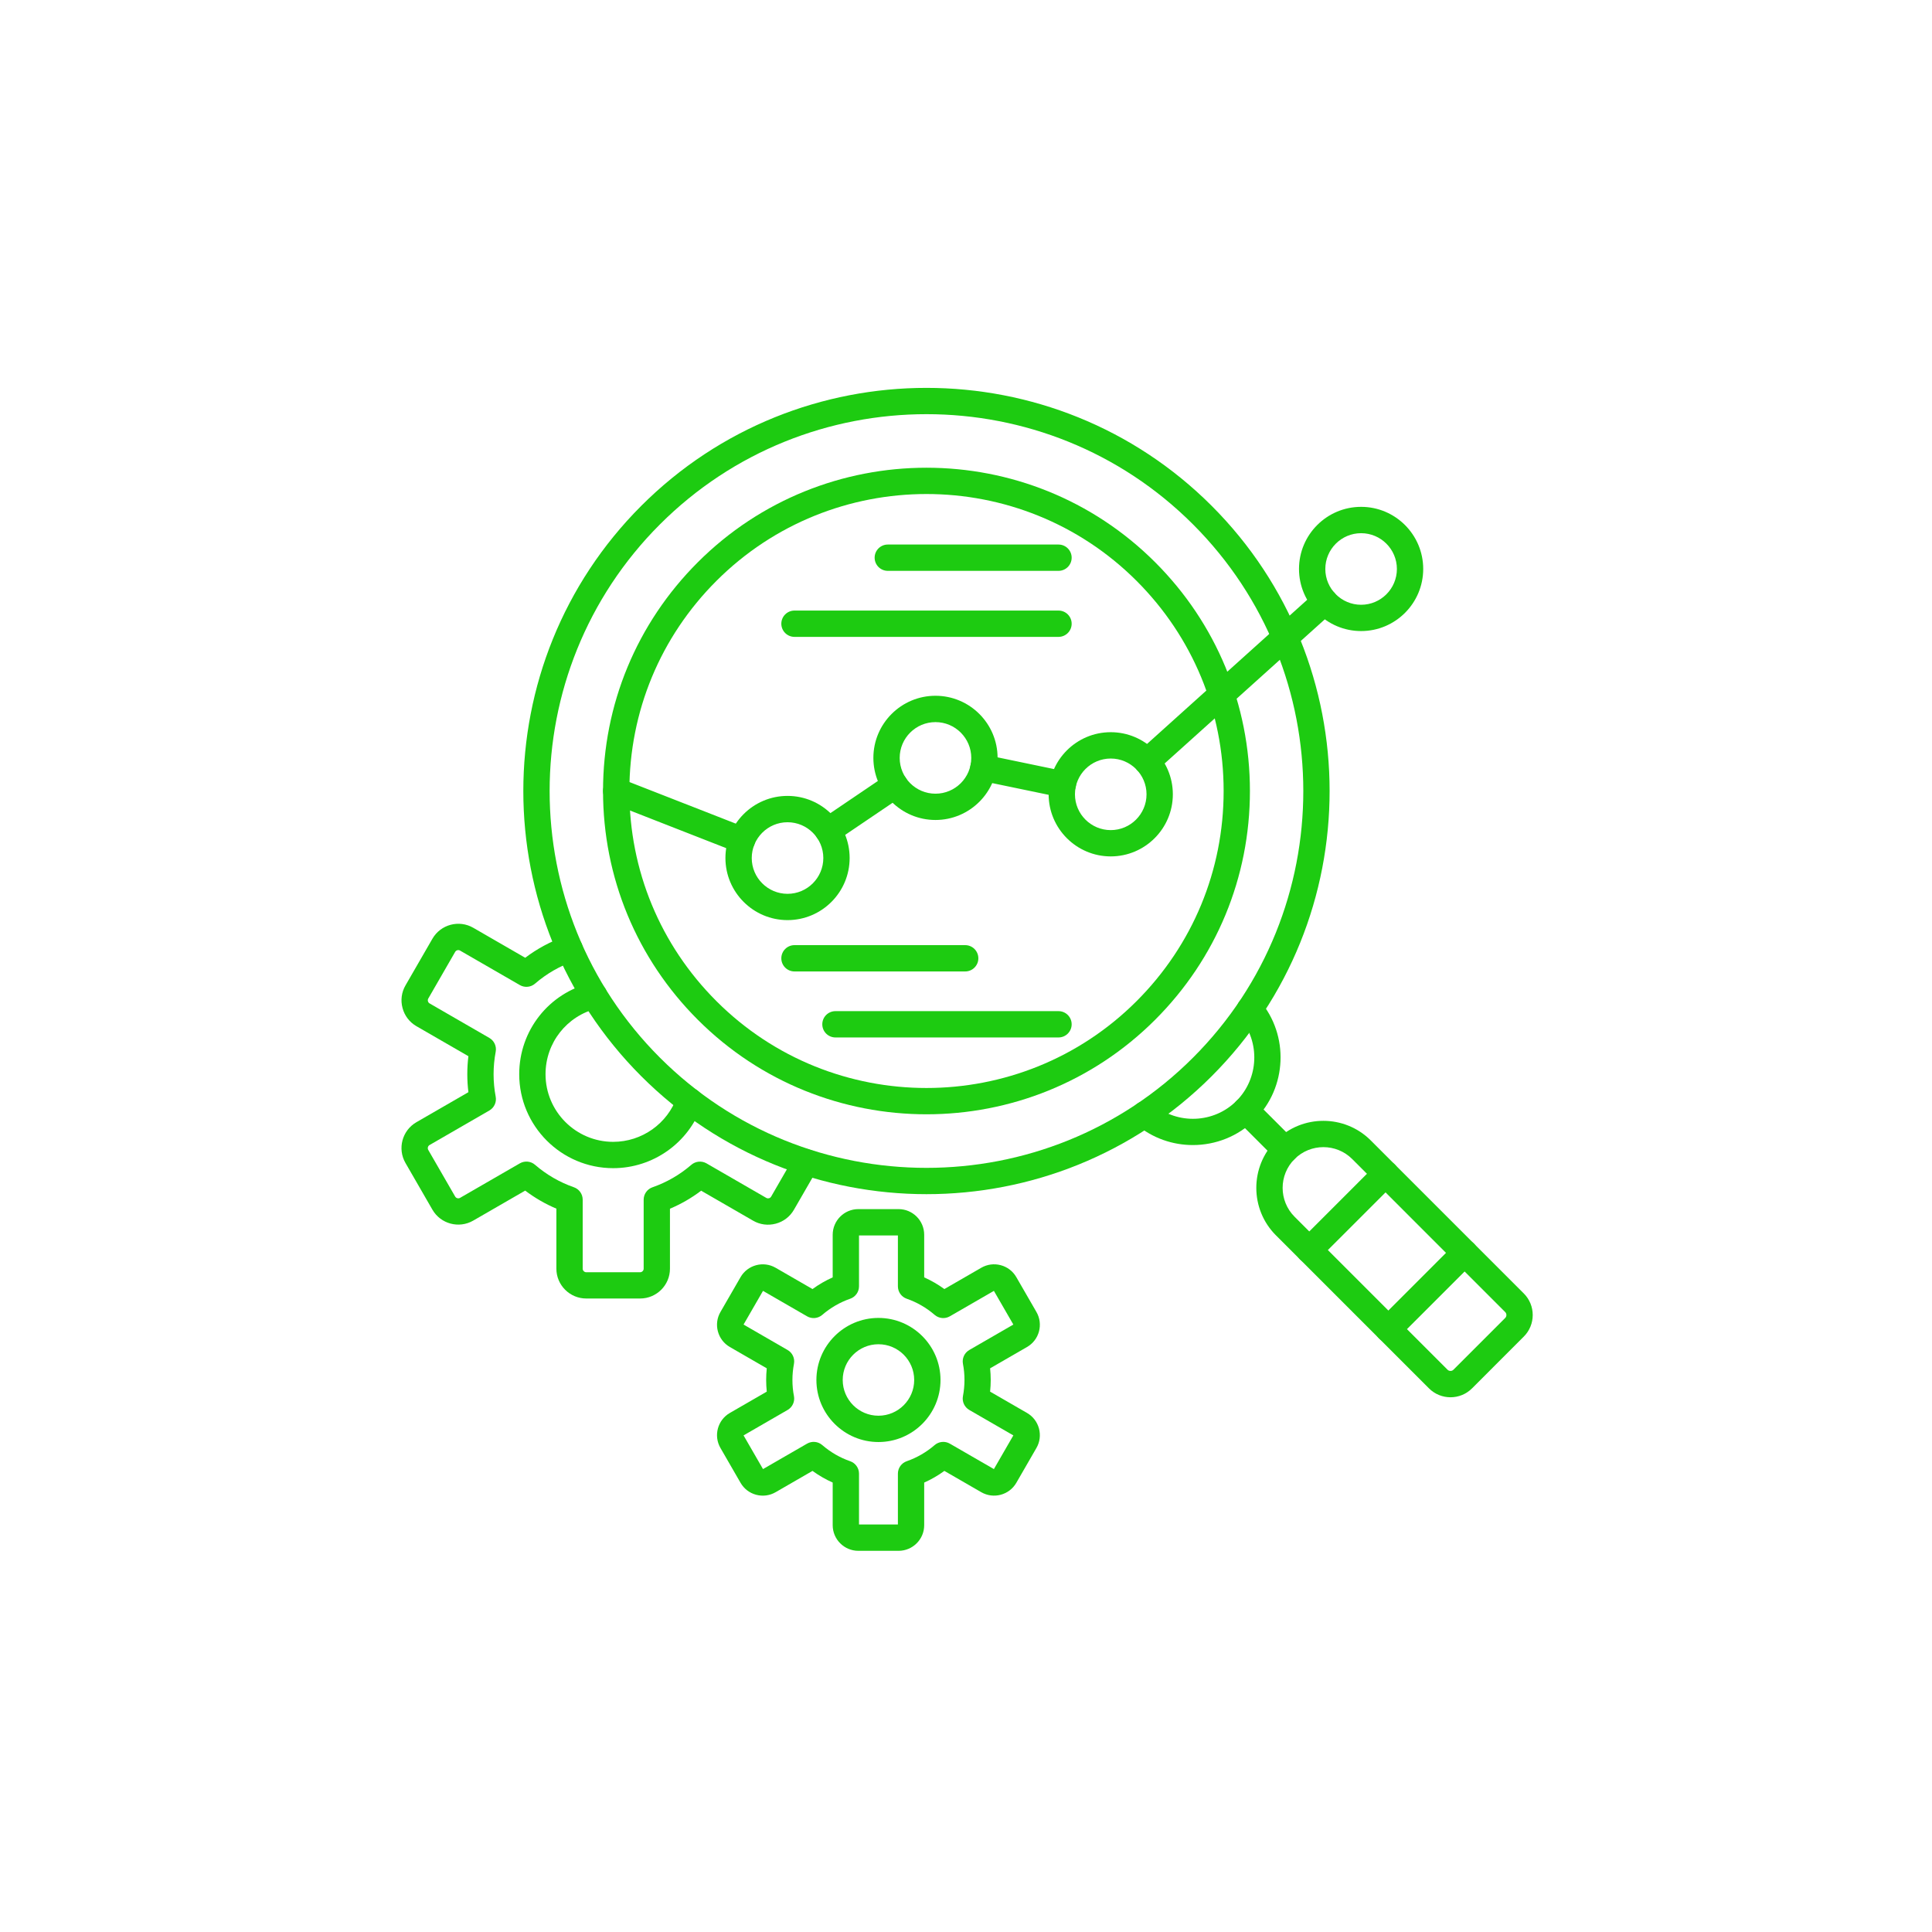
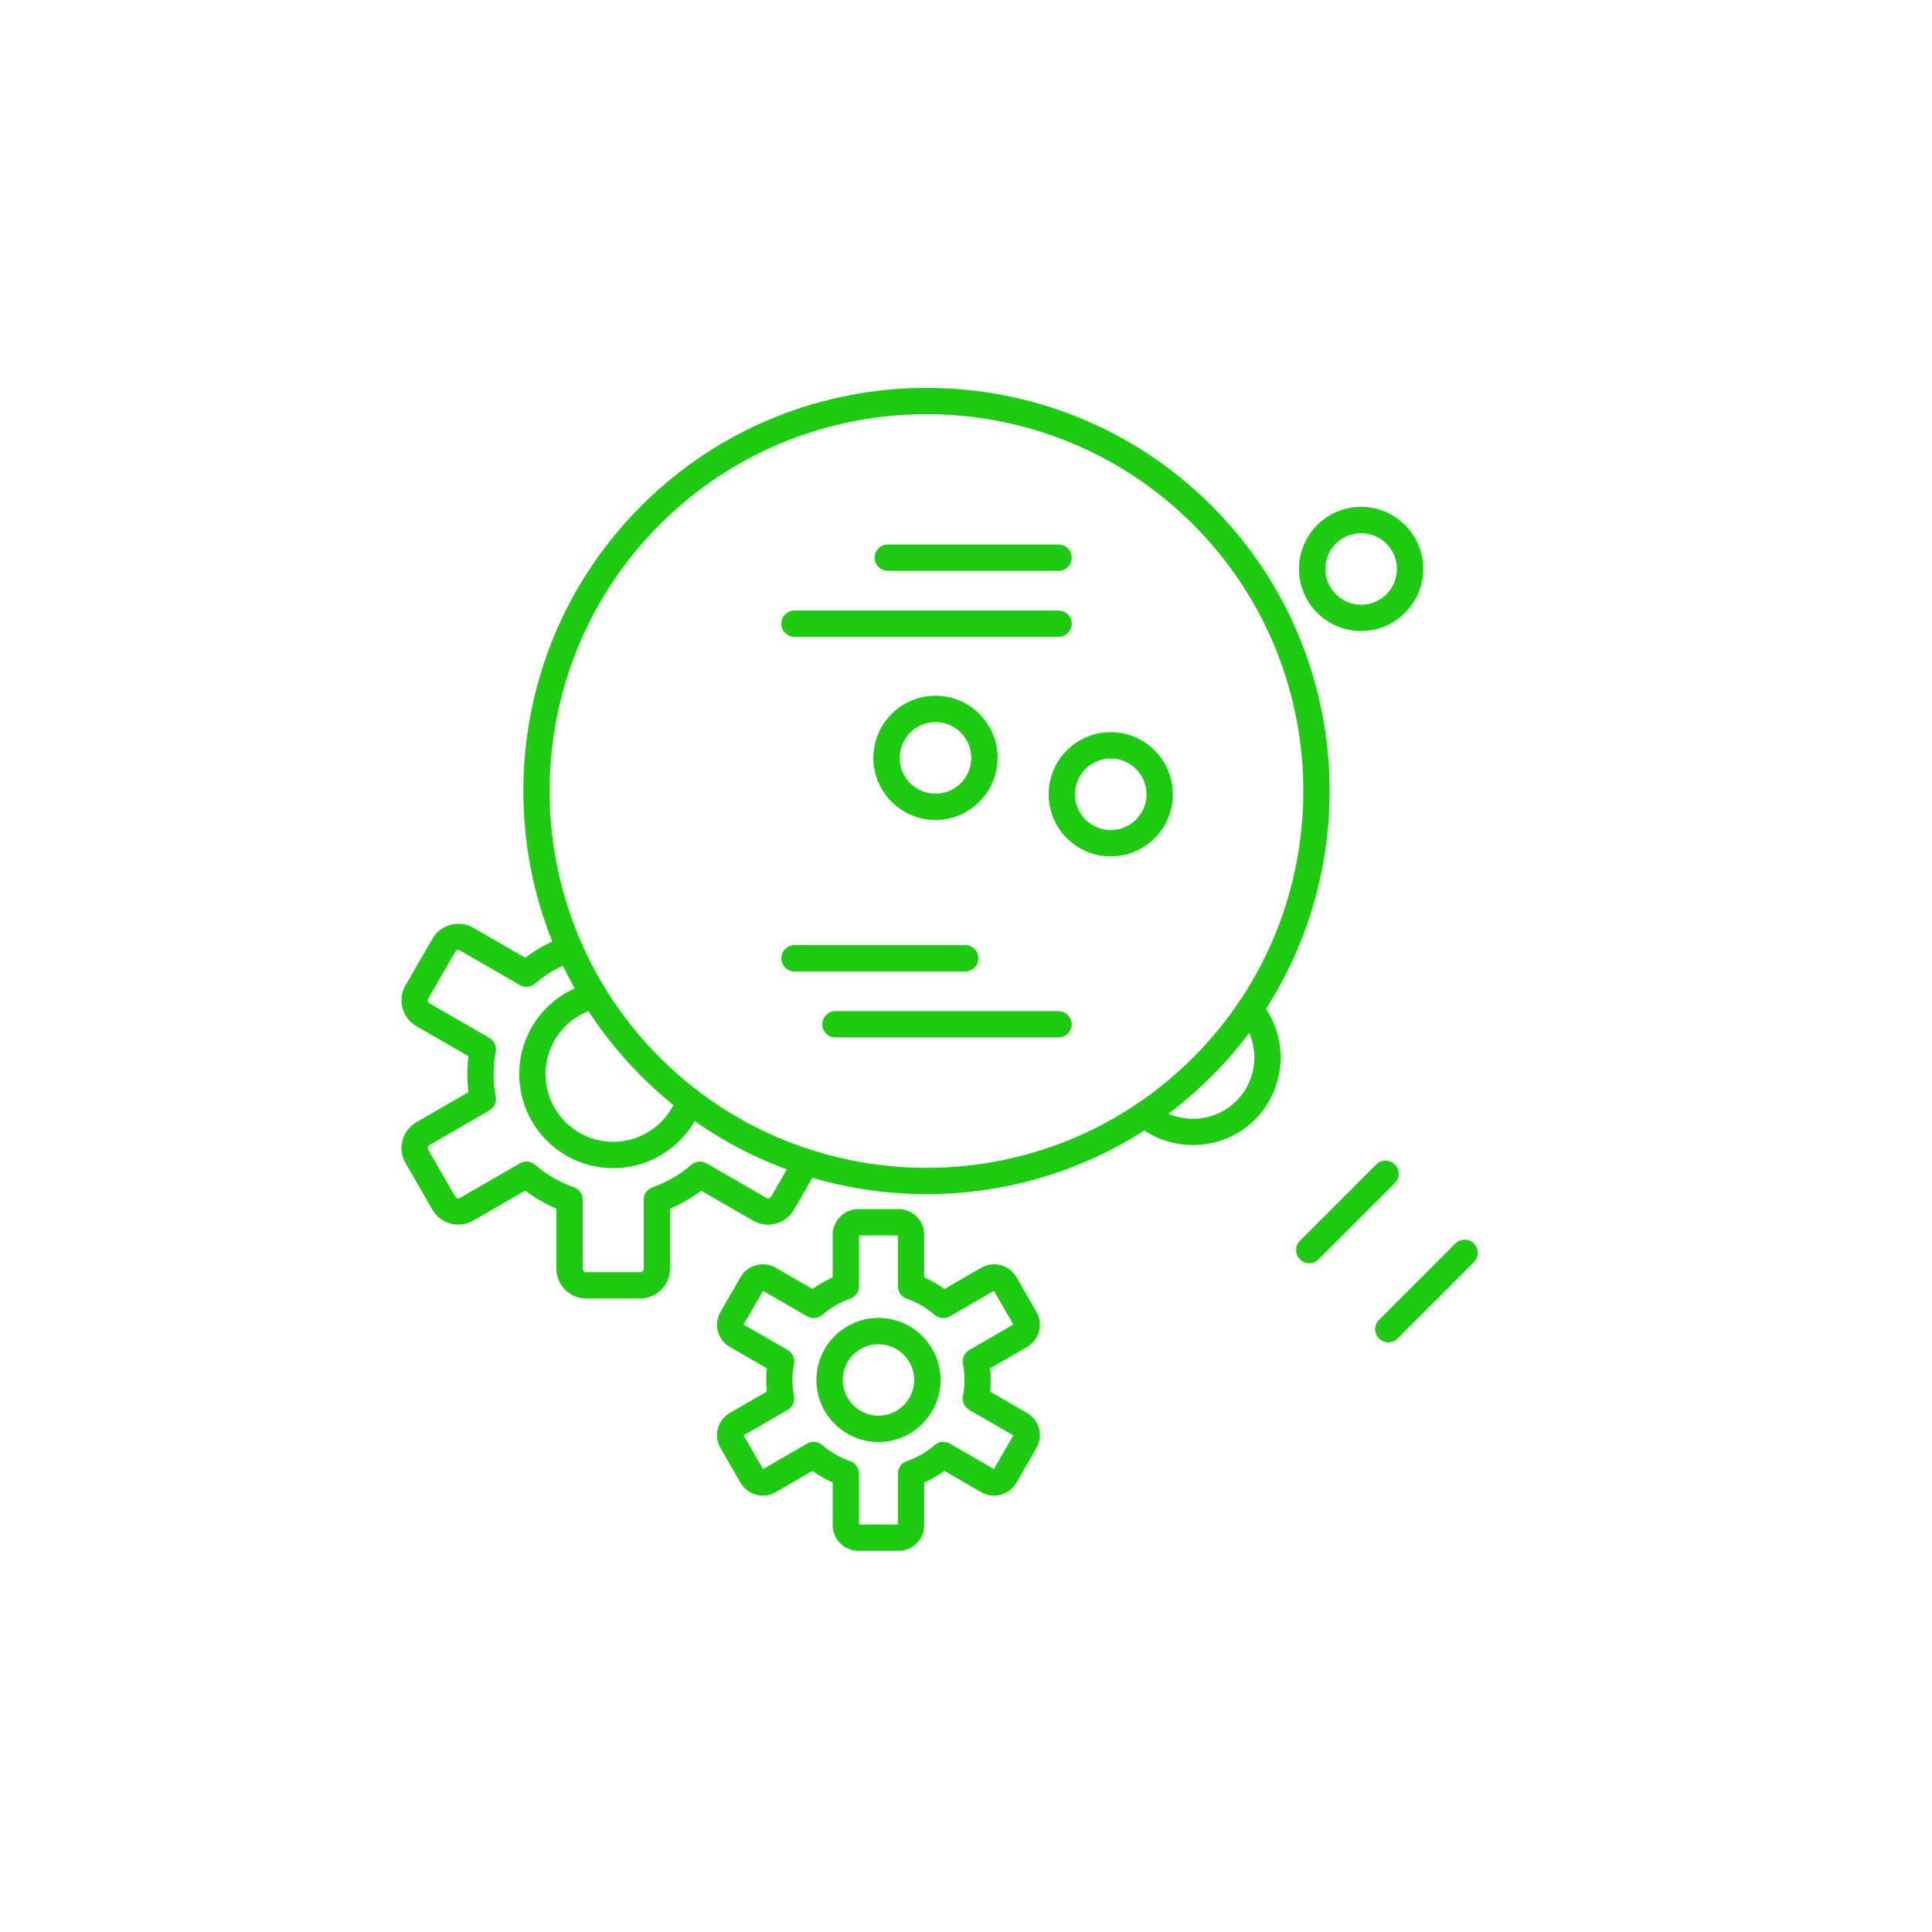
<svg xmlns="http://www.w3.org/2000/svg" width="450" height="450" viewBox="0 0 450 450" fill="none">
  <path d="M149.095 302.447H136.548C132.711 302.447 129.591 299.327 129.591 295.49V281.515C127.004 280.424 124.571 279.014 122.327 277.316L110.222 284.304C106.9 286.222 102.633 285.082 100.715 281.754L94.445 270.886C92.526 267.564 93.666 263.298 96.994 261.38L109.1 254.392C108.928 253.001 108.843 251.597 108.843 250.2C108.843 248.796 108.928 247.392 109.1 246.007L96.994 239.02C95.388 238.094 94.236 236.592 93.758 234.79C93.274 232.994 93.519 231.119 94.451 229.513L100.721 218.645C102.64 215.323 106.906 214.177 110.228 216.096L122.333 223.083C125.116 220.975 128.175 219.326 131.466 218.155C131.834 218.002 132.232 217.916 132.655 217.916C134.347 217.916 135.72 219.283 135.72 220.975C135.72 222.28 134.893 223.451 133.661 223.88C130.338 225.038 127.298 226.797 124.62 229.108C123.633 229.96 122.217 230.095 121.083 229.445L107.151 221.404C106.759 221.177 106.244 221.318 106.017 221.71L99.753 232.578C99.606 232.835 99.642 233.08 99.673 233.209C99.704 233.338 99.802 233.564 100.053 233.711L113.979 241.753C115.107 242.403 115.701 243.696 115.456 244.977C115.131 246.694 114.966 248.453 114.966 250.206C114.966 251.959 115.131 253.718 115.456 255.434C115.701 256.715 115.107 258.009 113.979 258.658L100.053 266.7C99.661 266.927 99.526 267.442 99.746 267.834L106.017 278.701C106.244 279.094 106.759 279.229 107.151 279.008L121.083 270.966C122.211 270.316 123.633 270.445 124.62 271.303C127.298 273.614 130.338 275.373 133.661 276.532C134.893 276.961 135.72 278.119 135.72 279.425V295.502C135.72 295.95 136.1 296.33 136.548 296.33H149.095C149.542 296.33 149.922 295.95 149.922 295.502V279.431C149.922 278.125 150.749 276.967 151.981 276.538C155.304 275.379 158.35 273.62 161.022 271.309C162.009 270.457 163.431 270.323 164.559 270.972L178.485 279.014C178.736 279.161 178.988 279.124 179.11 279.094C179.239 279.063 179.466 278.965 179.613 278.714L185.105 269.195C185.951 267.73 187.826 267.227 189.291 268.073C190.756 268.919 191.259 270.794 190.413 272.259L184.921 281.778C183.995 283.384 182.494 284.537 180.692 285.015C178.896 285.493 177.02 285.254 175.414 284.322L163.309 277.335C161.065 279.039 158.632 280.442 156.045 281.533V295.502C156.051 299.327 152.932 302.447 149.095 302.447Z" fill="#1DCB11" />
  <path d="M142.824 272.088C130.755 272.088 120.936 262.269 120.936 250.2C120.936 240.043 127.826 231.297 137.688 228.924C139.337 228.526 140.992 229.544 141.384 231.186C141.782 232.829 140.765 234.484 139.122 234.882C132.024 236.592 127.065 242.887 127.065 250.2C127.065 258.885 134.133 265.958 142.824 265.958C149.511 265.958 155.488 261.723 157.694 255.416C158.252 253.822 160.005 252.976 161.599 253.54C163.198 254.098 164.038 255.851 163.474 257.445C160.41 266.21 152.104 272.088 142.824 272.088Z" fill="#1DCB11" />
  <path d="M209.292 361.216H199.92C196.628 361.216 193.95 358.537 193.95 355.246V345.316C192.295 344.574 190.719 343.667 189.248 342.601L180.649 347.566C179.27 348.362 177.664 348.571 176.119 348.16C174.574 347.749 173.287 346.757 172.49 345.377L167.808 337.262C166.159 334.412 167.14 330.753 169.996 329.104L178.595 324.139C178.503 323.238 178.454 322.331 178.454 321.424C178.454 320.516 178.503 319.609 178.595 318.708L169.996 313.743C168.617 312.947 167.63 311.659 167.213 310.115C166.796 308.57 167.011 306.964 167.808 305.585L172.49 297.47C174.139 294.62 177.799 293.639 180.649 295.282L189.248 300.246C190.719 299.174 192.295 298.267 193.95 297.525V287.601C193.95 284.31 196.628 281.625 199.92 281.625H209.292C212.583 281.625 215.262 284.304 215.262 287.601V297.525C216.917 298.267 218.492 299.174 219.963 300.246L228.562 295.282C229.942 294.485 231.548 294.276 233.092 294.687C234.637 295.098 235.924 296.091 236.721 297.47L241.404 305.585C243.052 308.435 242.072 312.101 239.215 313.743L230.616 318.708C230.708 319.609 230.757 320.516 230.757 321.424C230.757 322.331 230.708 323.238 230.616 324.139L239.215 329.104C240.595 329.901 241.581 331.188 241.998 332.732C242.409 334.277 242.2 335.889 241.404 337.262L236.721 345.377C235.072 348.228 231.413 349.208 228.562 347.566L219.963 342.601C218.492 343.673 216.917 344.581 215.262 345.322V355.246C215.268 358.537 212.583 361.216 209.292 361.216ZM200.079 355.086H209.138V343.238C209.138 341.933 209.966 340.774 211.198 340.345C213.588 339.512 215.77 338.249 217.695 336.588C218.682 335.736 220.104 335.601 221.232 336.251L231.498 342.178L236.028 334.332L225.767 328.405C224.64 327.755 224.045 326.462 224.29 325.181C224.523 323.949 224.646 322.68 224.646 321.424C224.646 320.161 224.529 318.898 224.29 317.666C224.045 316.385 224.64 315.092 225.767 314.442L236.028 308.515L231.498 300.669L221.232 306.597C220.104 307.246 218.682 307.111 217.695 306.259C215.77 304.598 213.582 303.33 211.198 302.502C209.966 302.073 209.138 300.915 209.138 299.609V287.761H200.079V299.609C200.079 300.915 199.252 302.073 198.02 302.502C195.629 303.336 193.447 304.598 191.522 306.259C190.536 307.111 189.113 307.246 187.986 306.597L177.719 300.669L173.189 308.515L183.45 314.442C184.578 315.092 185.172 316.385 184.927 317.666C184.694 318.898 184.572 320.161 184.572 321.424C184.572 322.686 184.688 323.949 184.927 325.181C185.172 326.462 184.578 327.755 183.45 328.405L173.189 334.332L177.719 342.178L187.986 336.251C189.113 335.601 190.536 335.73 191.522 336.588C193.447 338.249 195.635 339.518 198.02 340.345C199.252 340.774 200.079 341.933 200.079 343.238V355.086Z" fill="#1DCB11" />
  <path d="M204.609 335.877C196.641 335.877 190.156 329.392 190.156 321.424C190.156 313.455 196.641 306.97 204.609 306.97C212.577 306.97 219.062 313.455 219.062 321.424C219.062 329.398 212.577 335.877 204.609 335.877ZM204.609 313.1C200.018 313.1 196.285 316.833 196.285 321.424C196.285 326.014 200.018 329.747 204.609 329.747C209.2 329.747 212.933 326.014 212.933 321.424C212.933 316.833 209.2 313.1 204.609 313.1Z" fill="#1DCB11" />
  <path d="M215.795 278.144C191.737 278.144 167.679 268.986 149.364 250.672C112.735 214.042 112.735 154.446 149.364 117.816C185.994 81.187 245.596 81.187 282.219 117.816C318.849 154.446 318.849 214.048 282.219 250.672C263.911 268.986 239.853 278.144 215.795 278.144ZM215.795 96.468C193.306 96.468 170.817 105.03 153.698 122.15C119.459 156.389 119.459 212.099 153.698 246.338C187.937 280.577 243.647 280.577 277.886 246.338C312.125 212.099 312.125 156.389 277.886 122.15C260.773 105.024 238.284 96.468 215.795 96.468Z" fill="#1DCB11" />
-   <path d="M215.795 259.541C196.505 259.541 177.21 252.198 162.524 237.512C148.298 223.285 140.458 204.364 140.458 184.241C140.458 164.118 148.291 145.203 162.524 130.97C191.896 101.598 239.693 101.598 269.066 130.97C283.292 145.196 291.132 164.118 291.132 184.241C291.132 204.364 283.298 223.279 269.066 237.512C254.38 252.198 235.09 259.541 215.795 259.541ZM166.864 135.304C153.79 148.378 146.594 165.755 146.594 184.241C146.594 202.727 153.79 220.104 166.864 233.178C193.845 260.16 237.75 260.16 264.738 233.178C277.812 220.104 285.008 202.727 285.008 184.241C285.008 165.755 277.812 148.378 264.738 135.304C237.75 108.322 193.845 108.322 166.864 135.304Z" fill="#1DCB11" />
  <path d="M277.843 266.706C273.154 266.706 268.459 265.119 264.671 261.913C263.378 260.816 263.218 258.885 264.315 257.592C265.413 256.298 267.343 256.139 268.637 257.236C274.264 262.005 282.765 261.649 287.987 256.427C293.21 251.205 293.565 242.703 288.796 237.077C287.699 235.783 287.865 233.852 289.152 232.755C290.445 231.658 292.376 231.824 293.473 233.111C300.289 241.153 299.78 253.295 292.321 260.754C288.367 264.708 283.108 266.706 277.843 266.706Z" fill="#1DCB11" />
-   <path d="M299.357 270.868C298.573 270.868 297.788 270.568 297.188 269.973L287.975 260.761C286.78 259.565 286.78 257.622 287.975 256.427C289.17 255.232 291.113 255.232 292.309 256.427L301.521 265.64C302.716 266.835 302.716 268.778 301.521 269.973C300.927 270.568 300.142 270.868 299.357 270.868Z" fill="#1DCB11" />
-   <path d="M337.85 325.451C336.03 325.451 334.216 324.758 332.83 323.373L297.188 287.73C291.095 281.637 291.095 271.726 297.188 265.634C303.28 259.541 313.192 259.541 319.284 265.634L354.927 301.276C357.691 304.041 357.691 308.546 354.927 311.31L342.87 323.373C341.485 324.758 339.671 325.451 337.85 325.451ZM308.245 267.19C305.812 267.19 303.378 268.116 301.527 269.967C297.825 273.669 297.825 279.694 301.527 283.397L337.164 319.039C337.538 319.407 338.163 319.407 338.531 319.039L350.593 306.977C350.961 306.609 350.961 305.977 350.593 305.61L314.957 269.967C313.106 268.116 310.672 267.19 308.245 267.19Z" fill="#1DCB11" />
  <path d="M323.372 312.646C322.588 312.646 321.803 312.346 321.203 311.751C320.007 310.556 320.007 308.613 321.203 307.418L338.966 289.655C340.161 288.46 342.104 288.46 343.299 289.655C344.494 290.85 344.494 292.793 343.299 293.988L325.536 311.751C324.942 312.346 324.157 312.646 323.372 312.646ZM304.953 294.227C304.169 294.227 303.384 293.927 302.784 293.332C301.588 292.137 301.588 290.194 302.784 288.999L320.547 271.236C321.742 270.041 323.685 270.041 324.88 271.236C326.075 272.431 326.075 274.374 324.88 275.569L307.117 293.332C306.523 293.927 305.738 294.227 304.953 294.227Z" fill="#1DCB11" />
-   <path d="M172.815 198.761C172.441 198.761 172.068 198.694 171.7 198.547L142.407 187.091C140.832 186.472 140.054 184.694 140.673 183.119C141.292 181.544 143.069 180.765 144.645 181.385L173.937 192.84C175.512 193.46 176.291 195.237 175.672 196.812C175.2 198.026 174.041 198.761 172.815 198.761ZM192.877 196.524C191.896 196.524 190.928 196.052 190.333 195.176C189.383 193.772 189.751 191.866 191.155 190.922L206.736 180.373C208.139 179.423 210.046 179.791 210.989 181.195C211.94 182.598 211.572 184.504 210.168 185.448L194.587 195.997C194.066 196.359 193.465 196.524 192.877 196.524ZM247.558 185.755C247.349 185.755 247.141 185.736 246.932 185.687L228.434 181.844C226.779 181.501 225.712 179.877 226.056 178.222C226.399 176.567 228.017 175.5 229.678 175.844L248.177 179.687C249.832 180.03 250.898 181.654 250.555 183.309C250.255 184.756 248.98 185.755 247.558 185.755ZM267.19 180.447C266.35 180.447 265.517 180.104 264.91 179.429C263.776 178.173 263.88 176.236 265.137 175.102L306.51 137.866C307.767 136.732 309.704 136.836 310.838 138.092C311.972 139.349 311.868 141.286 310.611 142.42L269.237 179.656C268.649 180.189 267.92 180.447 267.19 180.447Z" fill="#1DCB11" />
-   <path d="M183.431 214.312C175.457 214.312 168.966 207.821 168.966 199.846C168.966 191.872 175.451 185.381 183.431 185.381C191.412 185.381 197.897 191.866 197.897 199.846C197.897 207.827 191.412 214.312 183.431 214.312ZM183.431 191.516C178.834 191.516 175.095 195.255 175.095 199.852C175.095 204.45 178.834 208.189 183.431 208.189C188.028 208.189 191.767 204.45 191.767 199.852C191.767 195.255 188.028 191.516 183.431 191.516Z" fill="#1DCB11" />
  <path d="M217.891 190.989C209.917 190.989 203.426 184.504 203.426 176.524C203.426 168.55 209.911 162.058 217.891 162.058C225.866 162.058 232.357 168.543 232.357 176.524C232.357 184.498 225.866 190.989 217.891 190.989ZM217.891 168.194C213.294 168.194 209.555 171.933 209.555 176.53C209.555 181.127 213.294 184.866 217.891 184.866C222.488 184.866 226.227 181.127 226.227 176.53C226.227 171.933 222.488 168.194 217.891 168.194Z" fill="#1DCB11" />
  <path d="M258.713 199.473C250.739 199.473 244.248 192.981 244.248 185.007C244.248 177.033 250.732 170.542 258.713 170.542C266.687 170.542 273.178 177.027 273.178 185.007C273.178 192.988 266.687 199.473 258.713 199.473ZM258.713 176.677C254.116 176.677 250.377 180.416 250.377 185.013C250.377 189.61 254.116 193.349 258.713 193.349C263.31 193.349 267.049 189.61 267.049 185.013C267.049 180.41 263.31 176.677 258.713 176.677Z" fill="#1DCB11" />
  <path d="M317.028 146.986C309.054 146.986 302.563 140.501 302.563 132.521C302.563 124.54 309.048 118.055 317.028 118.055C325.009 118.055 331.494 124.546 331.494 132.521C331.494 140.495 325.009 146.986 317.028 146.986ZM317.028 124.191C312.431 124.191 308.692 127.93 308.692 132.527C308.692 137.124 312.431 140.863 317.028 140.863C321.626 140.863 325.364 137.124 325.364 132.527C325.364 127.93 321.626 124.191 317.028 124.191Z" fill="#1DCB11" />
  <path d="M246.546 132.962H206.784C205.093 132.962 203.72 131.589 203.72 129.897C203.72 128.206 205.093 126.833 206.784 126.833H246.546C248.238 126.833 249.611 128.206 249.611 129.897C249.611 131.589 248.238 132.962 246.546 132.962Z" fill="#1DCB11" />
  <path d="M246.546 148.341H185.05C183.358 148.341 181.985 146.968 181.985 145.276C181.985 143.584 183.358 142.211 185.05 142.211H246.546C248.238 142.211 249.611 143.584 249.611 145.276C249.611 146.968 248.238 148.341 246.546 148.341Z" fill="#1DCB11" />
  <path d="M224.811 226.27H185.05C183.358 226.27 181.985 224.897 181.985 223.206C181.985 221.514 183.358 220.141 185.05 220.141H224.811C226.503 220.141 227.876 221.514 227.876 223.206C227.876 224.897 226.503 226.27 224.811 226.27Z" fill="#1DCB11" />
  <path d="M246.546 241.643H194.593C192.901 241.643 191.528 240.27 191.528 238.578C191.528 236.887 192.901 235.514 194.593 235.514H246.546C248.238 235.514 249.611 236.887 249.611 238.578C249.611 240.27 248.238 241.643 246.546 241.643Z" fill="#1DCB11" />
</svg>